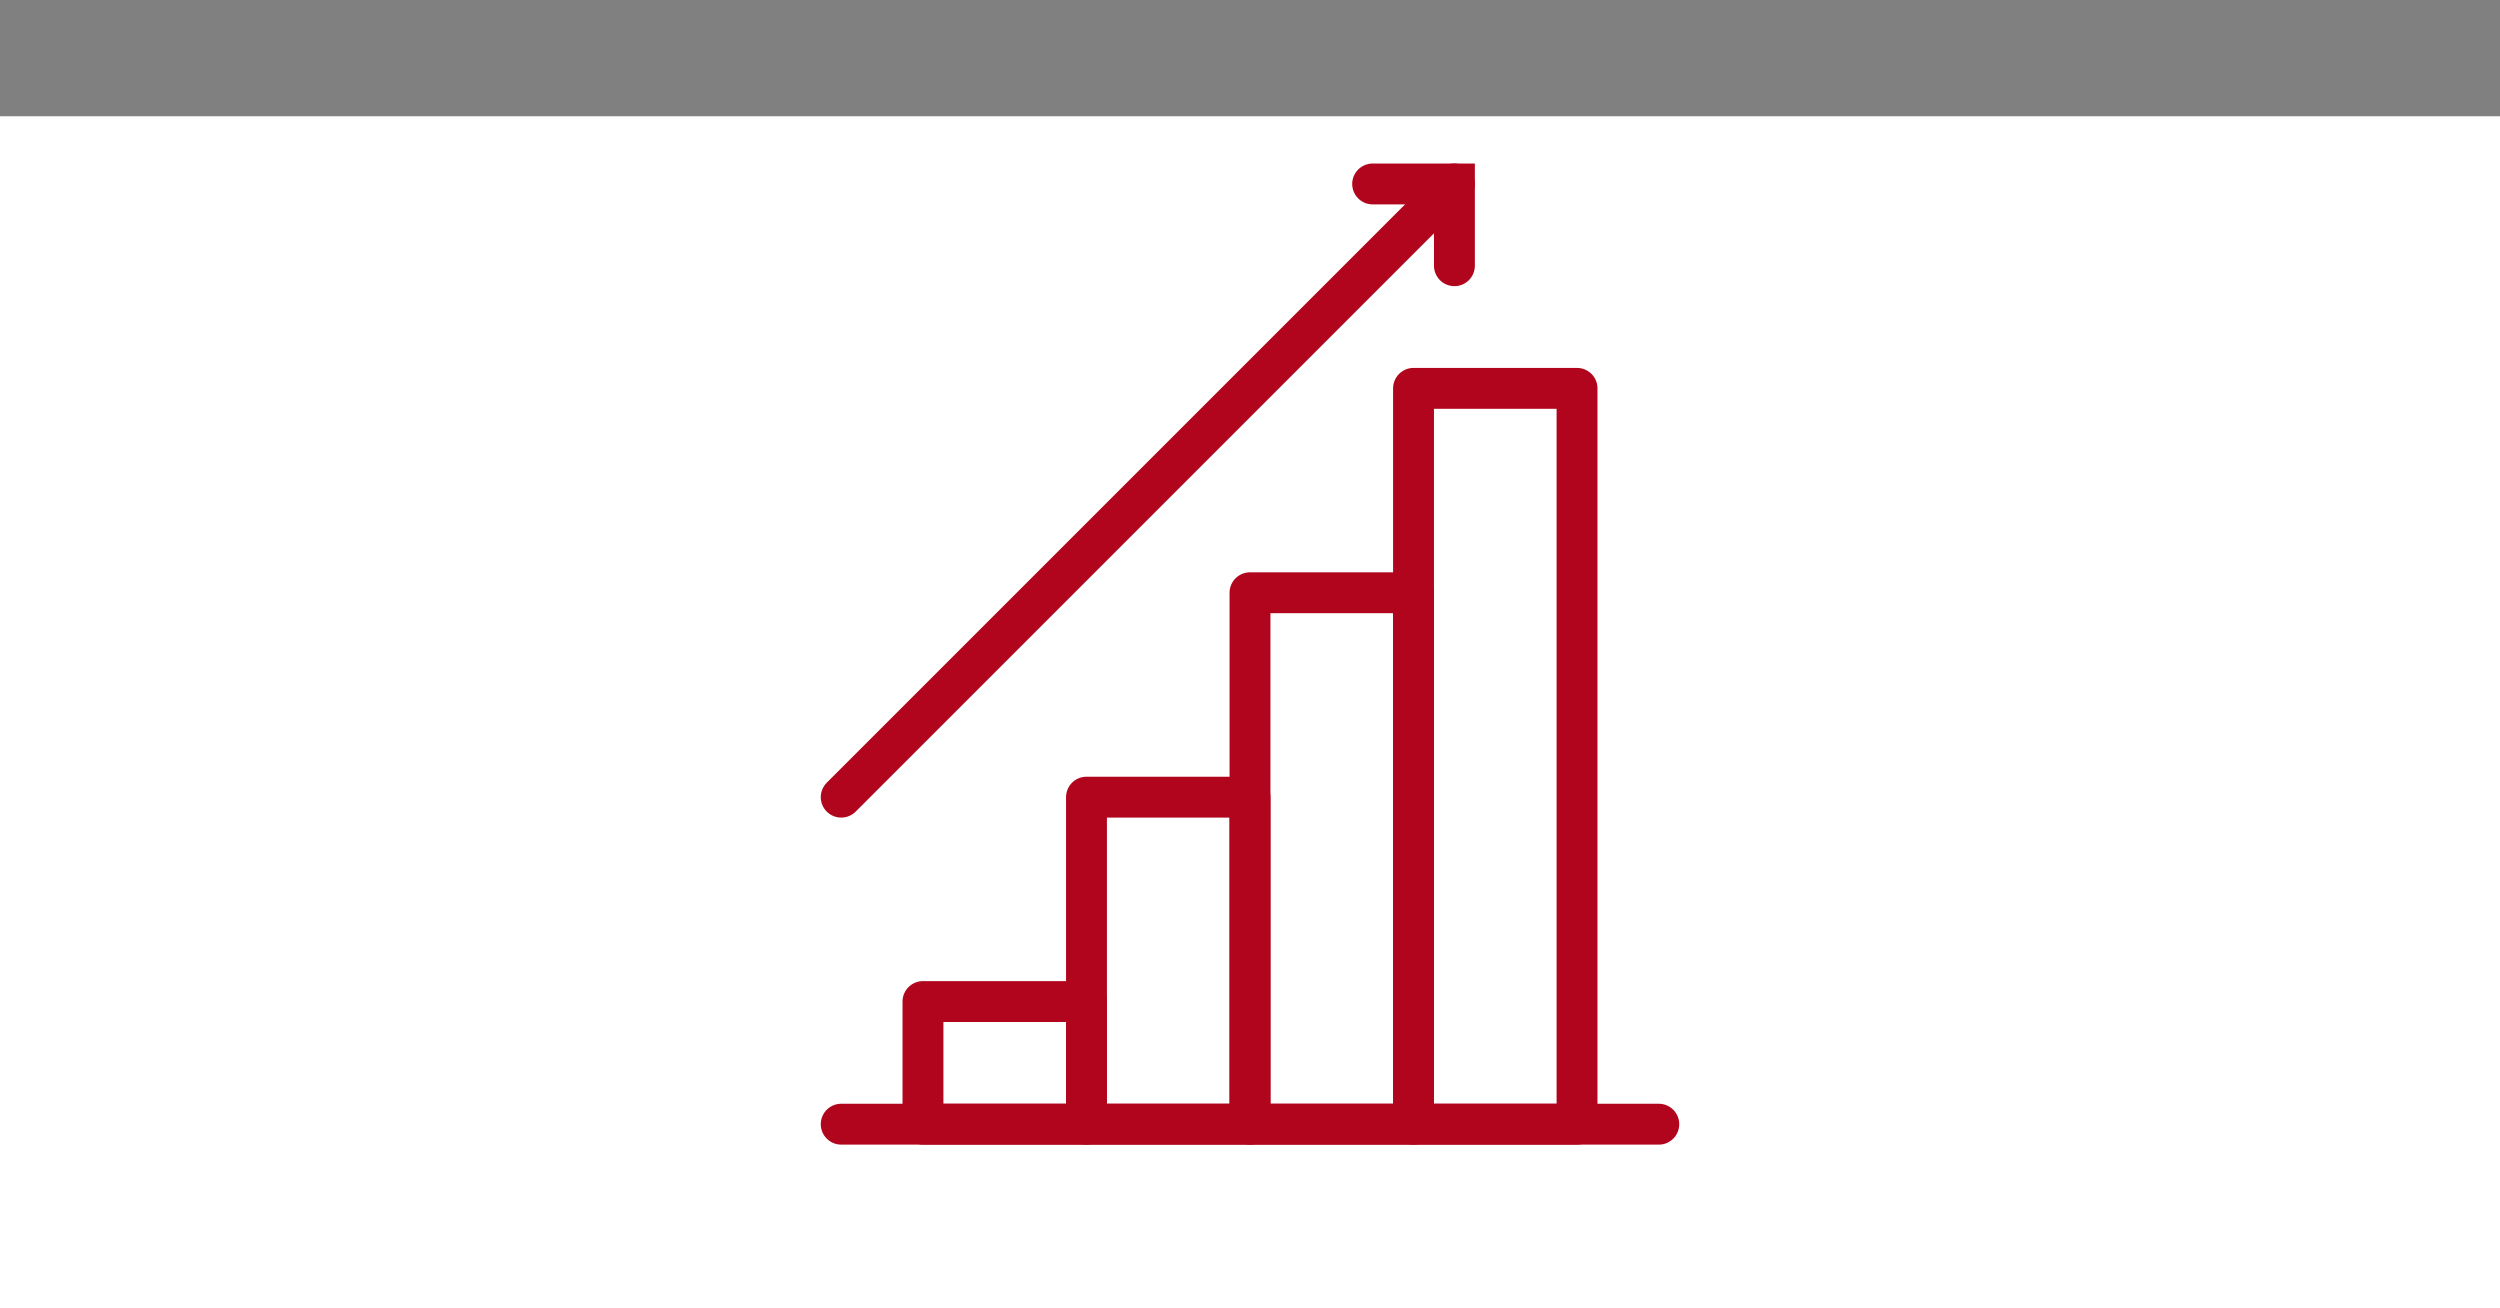
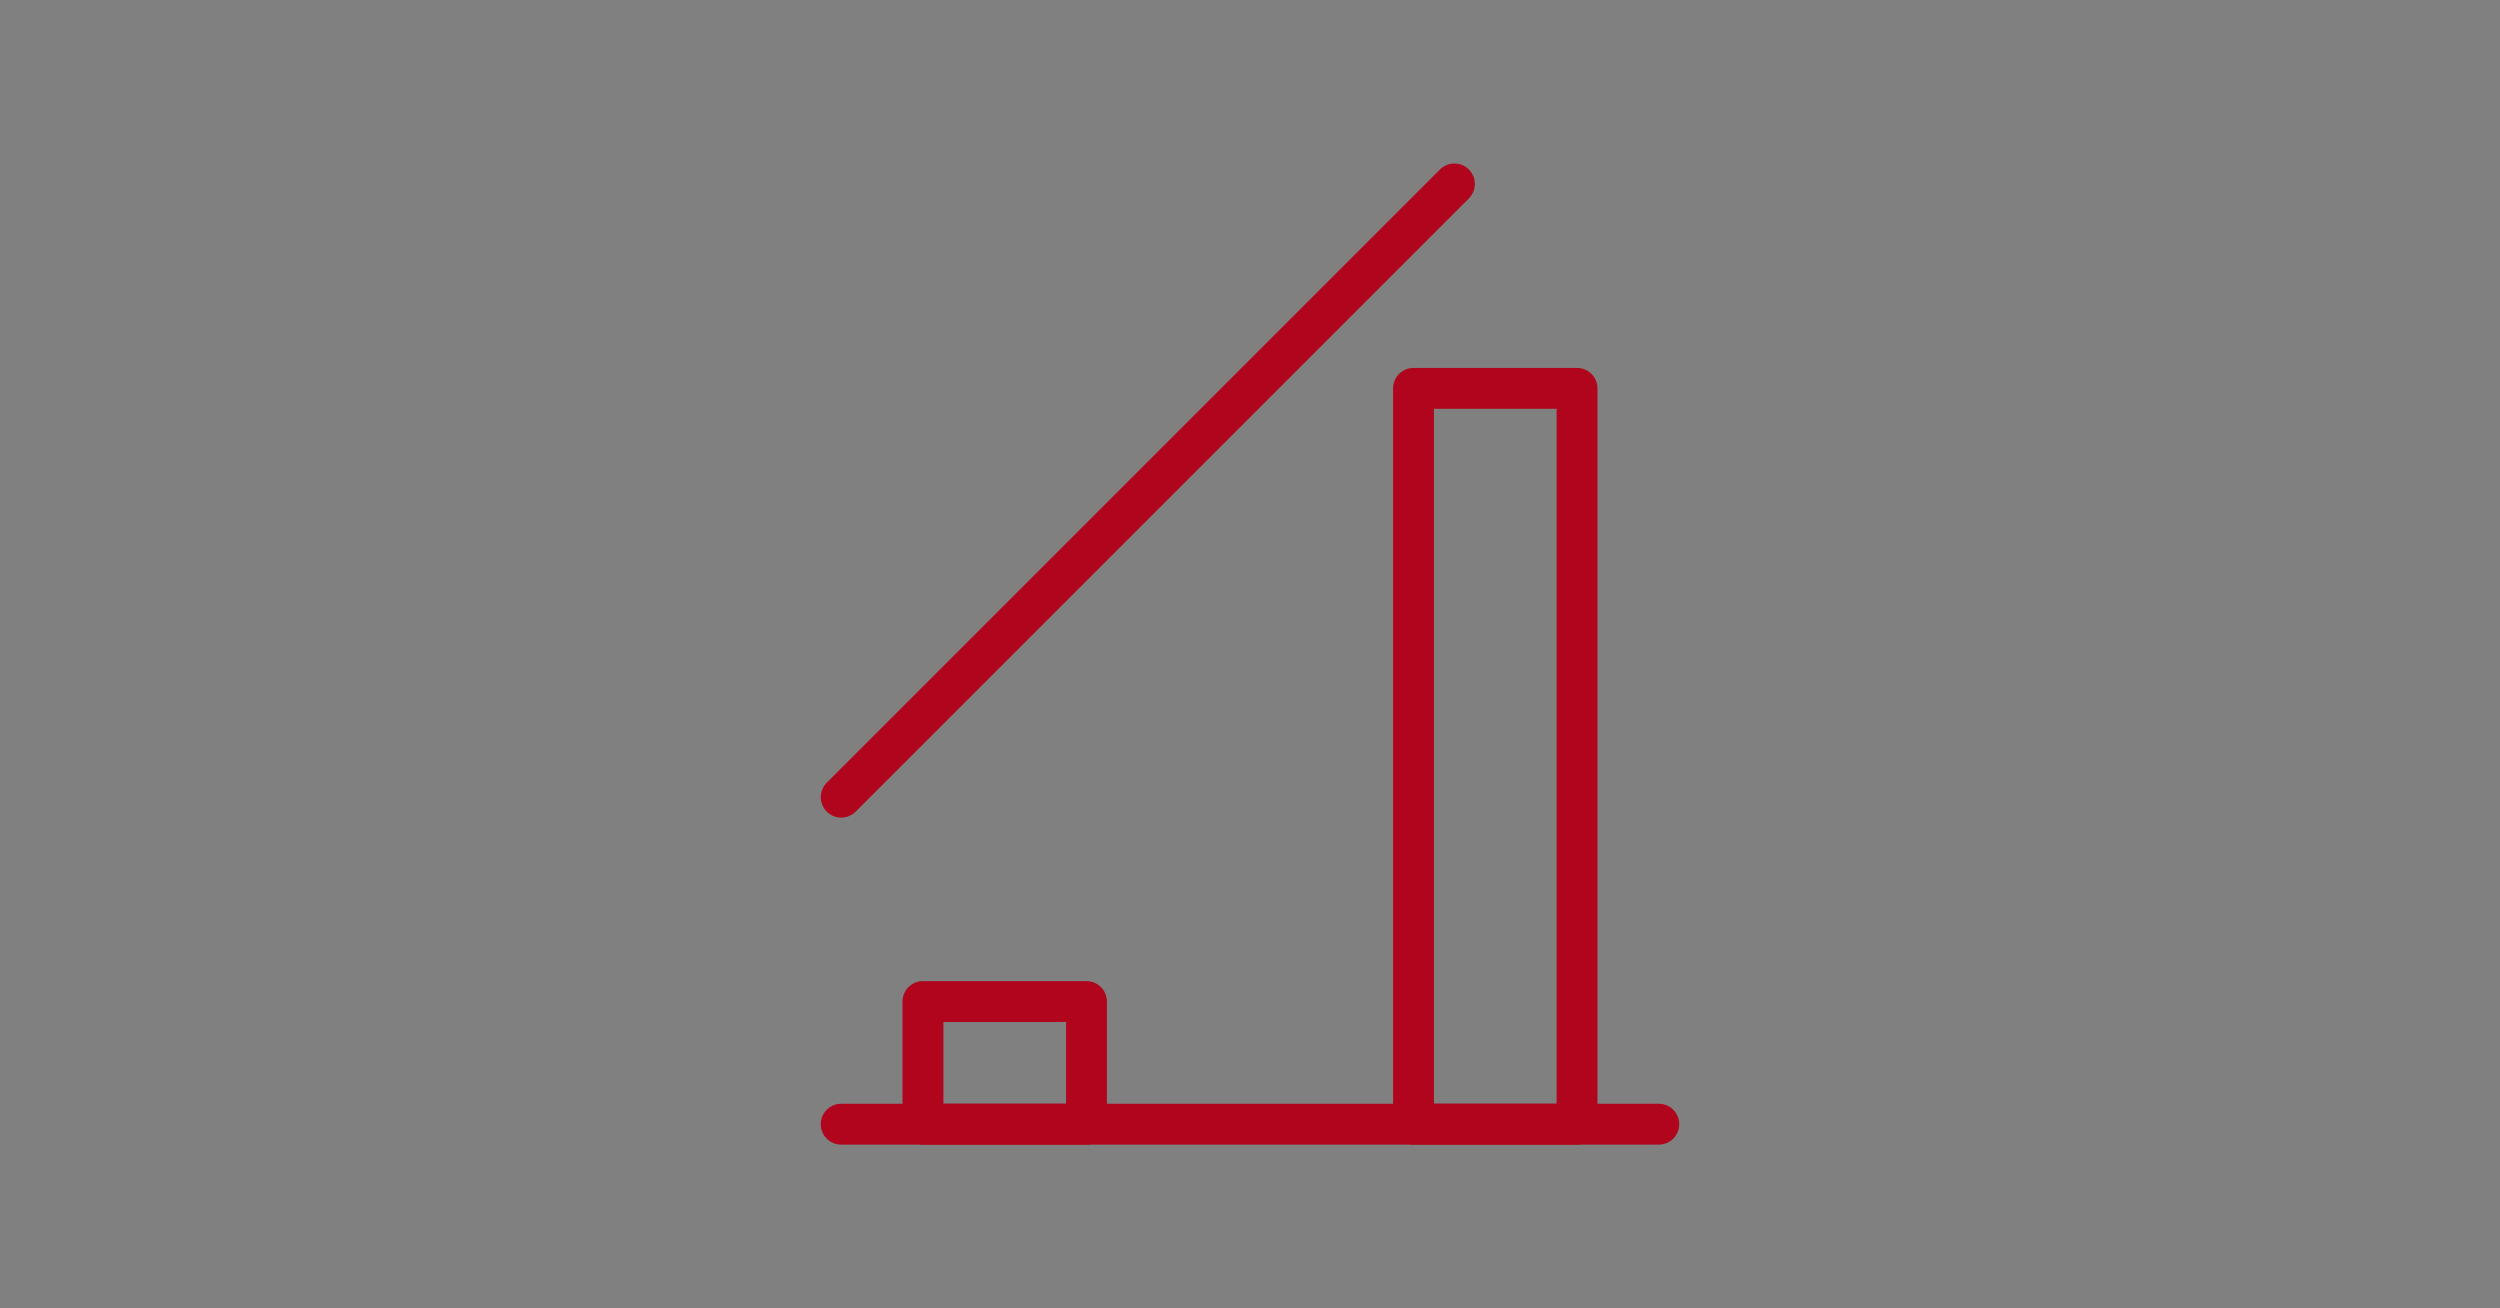
<svg xmlns="http://www.w3.org/2000/svg" width="172" height="90" viewBox="0 0 172 90">
  <rect x="0" y="0" width="172" height="90" fill="#808080" stroke="none" />
  <g id="icon-improved-top-line" transform="translate(-31 -1243)">
    <g id="Group_6" data-name="Group 6" transform="translate(31 1200.67)">
-       <path id="Path_216" data-name="Path 216" d="M0,50H172v82H0Z" transform="translate(0 0.33)" fill="#fff" />
-     </g>
+       </g>
    <g id="Improved_top_line" data-name="Improved top line" transform="translate(117 1288)">
      <g id="Group_204" data-name="Group 204" transform="translate(-45 -45)">
        <line id="Line_97" data-name="Line 97" x1="56.25" transform="translate(16.875 77.344)" fill="none" stroke="#b1051d" stroke-linecap="round" stroke-linejoin="round" stroke-width="2.813" />
        <rect id="Rectangle_210" data-name="Rectangle 210" width="11.25" height="50.625" transform="translate(67.5 77.344) rotate(-180)" fill="none" stroke="#b1051d" stroke-linecap="round" stroke-linejoin="round" stroke-width="2.813" />
-         <rect id="Rectangle_211" data-name="Rectangle 211" width="11.25" height="36.563" transform="translate(56.25 77.344) rotate(-180)" fill="none" stroke="#b1051d" stroke-linecap="round" stroke-linejoin="round" stroke-width="2.813" />
-         <rect id="Rectangle_212" data-name="Rectangle 212" width="11.25" height="22.5" transform="translate(45 77.344) rotate(-180)" fill="none" stroke="#b1051d" stroke-linecap="round" stroke-linejoin="round" stroke-width="2.813" />
        <rect id="Rectangle_213" data-name="Rectangle 213" width="11.25" height="8.438" transform="translate(33.75 77.344) rotate(-180)" fill="none" stroke="#b1051d" stroke-linecap="round" stroke-linejoin="round" stroke-width="2.813" />
        <rect id="Rectangle_214" data-name="Rectangle 214" width="90" height="90" fill="none" />
-         <rect id="Rectangle_215" data-name="Rectangle 215" width="90" height="90" fill="none" />
        <rect id="Rectangle_216" data-name="Rectangle 216" width="90" height="90" fill="none" />
        <rect id="Rectangle_217" data-name="Rectangle 217" width="90" height="90" fill="none" />
        <line id="Line_98" data-name="Line 98" y1="42.188" x2="42.188" transform="translate(16.875 12.656)" fill="none" stroke="#b1051d" stroke-linecap="round" stroke-linejoin="round" stroke-width="2.813" />
-         <path id="Path_417" data-name="Path 417" d="M19,4.5h5.626v5.625" transform="translate(34.438 8.156)" fill="none" stroke="#b1051d" stroke-linecap="round" stroke-miterlimit="10" stroke-width="2.813" />
      </g>
    </g>
  </g>
</svg>